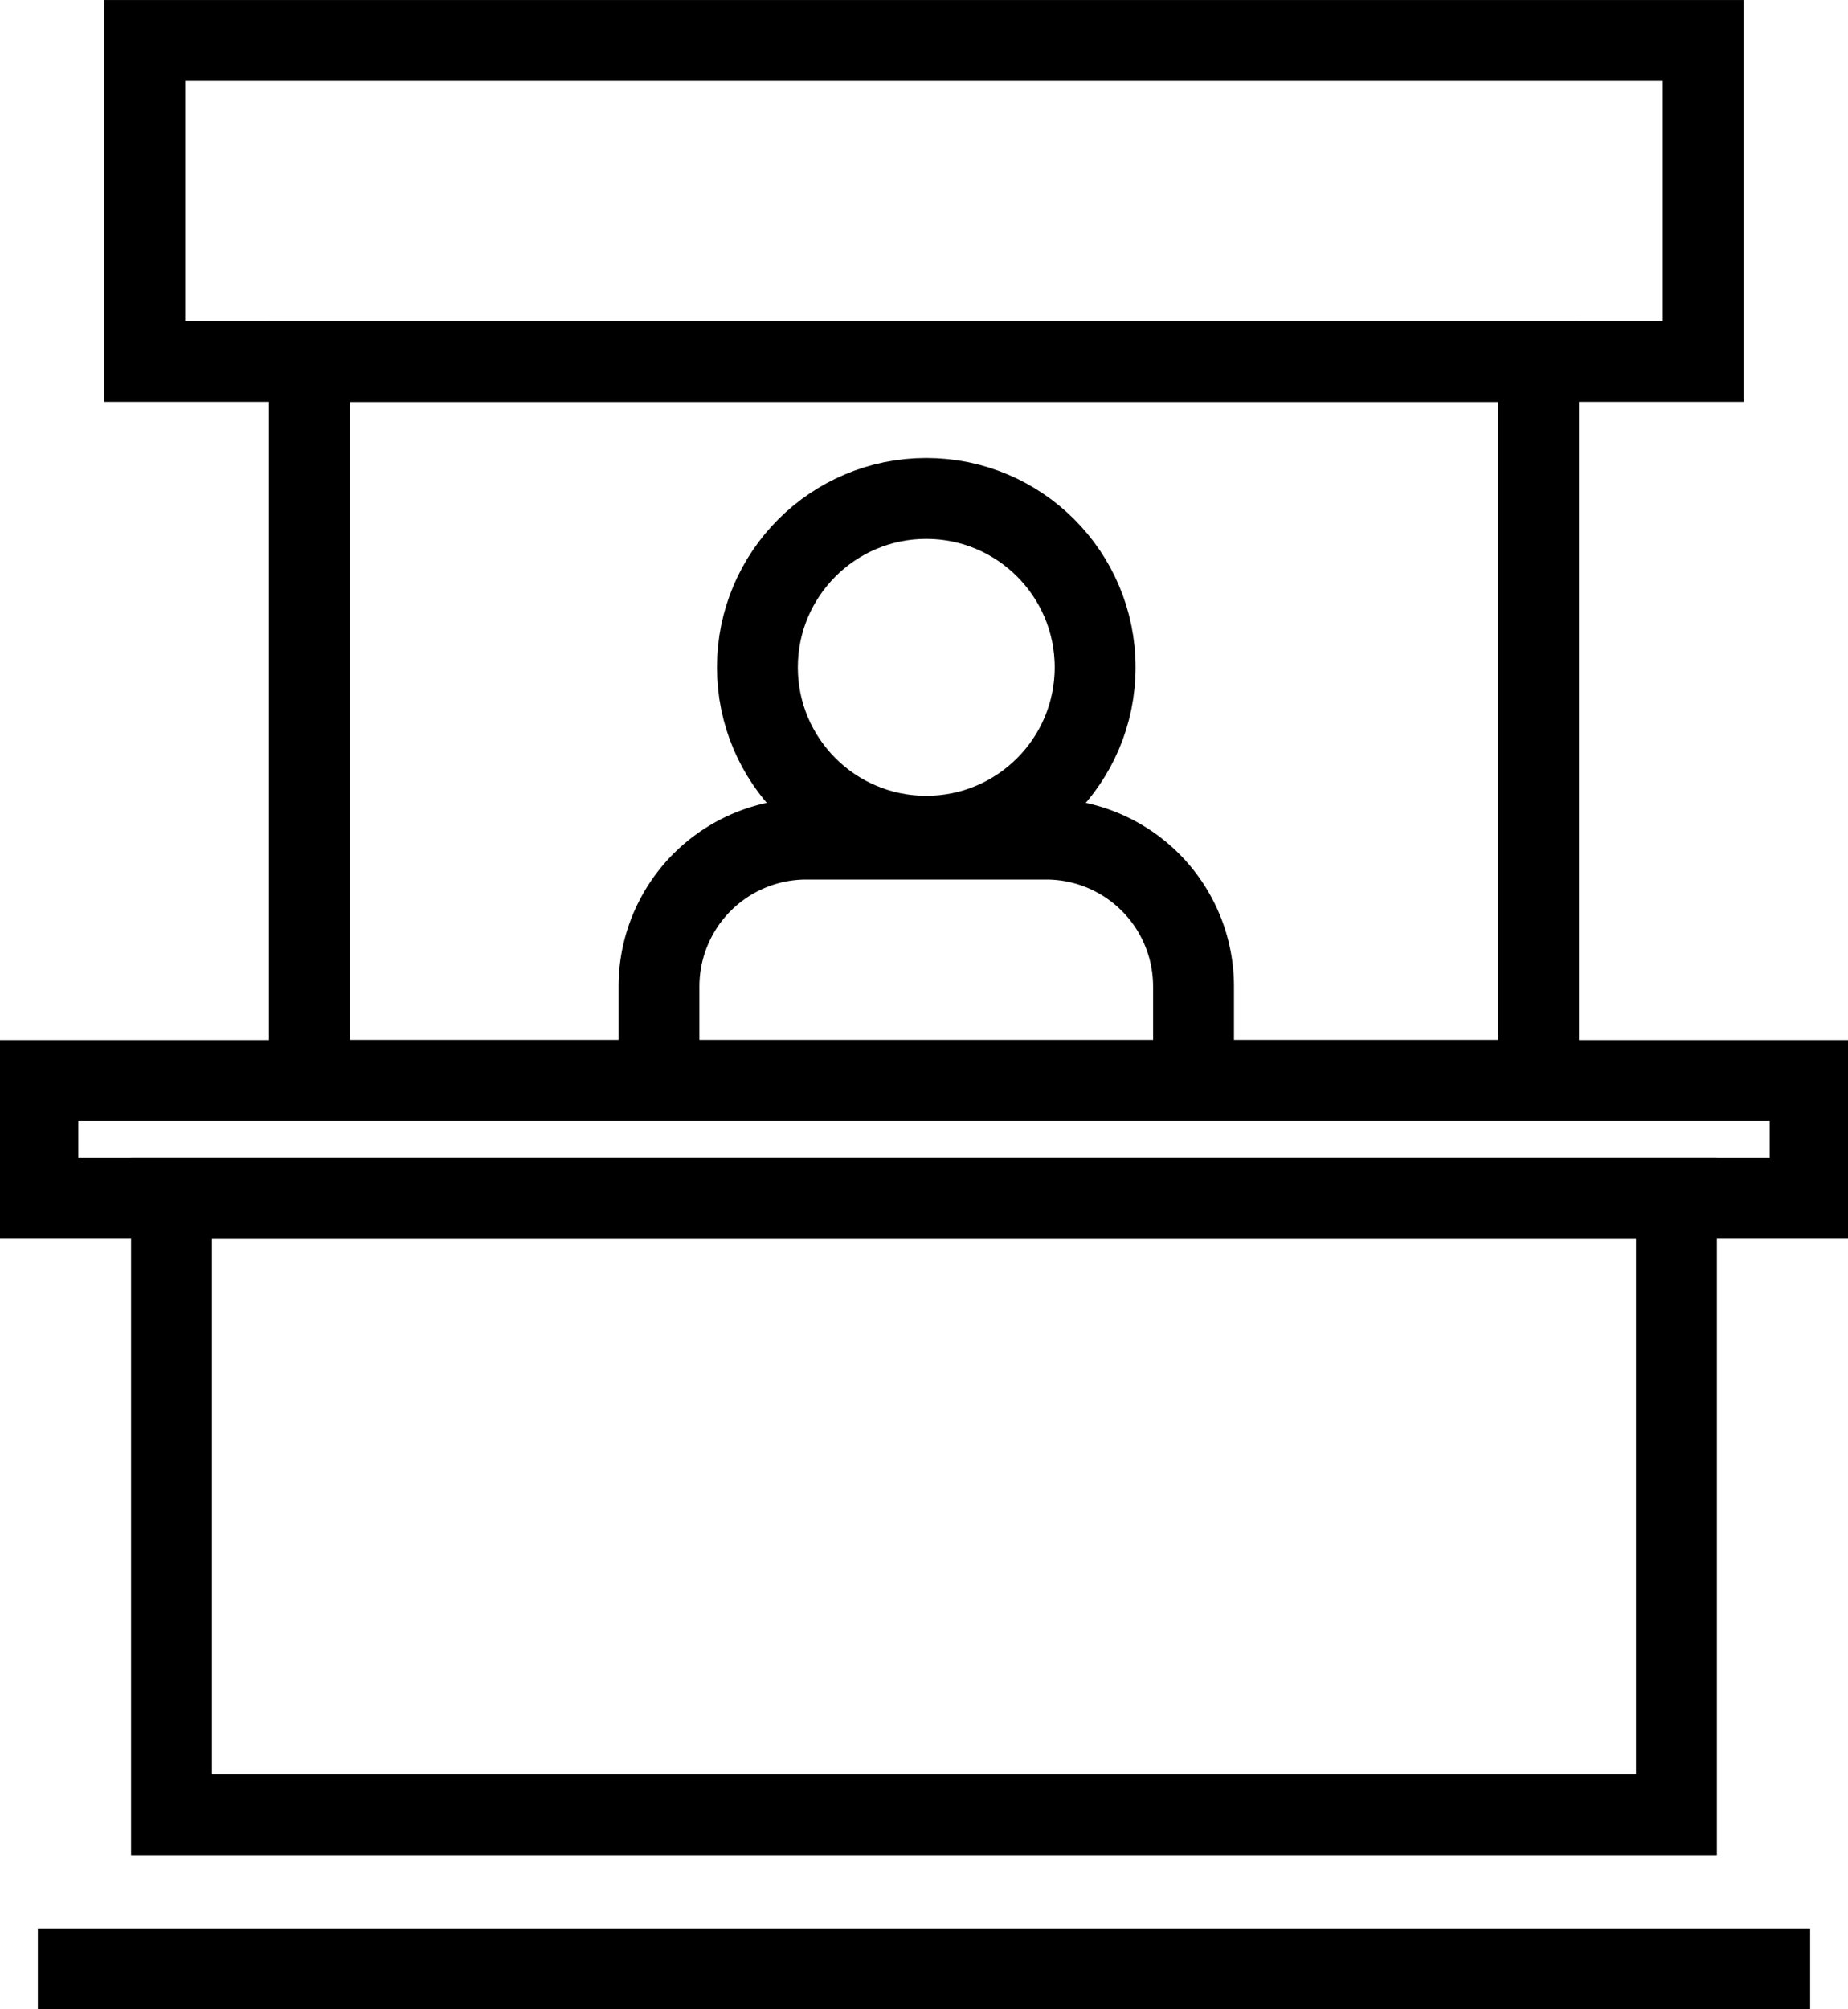
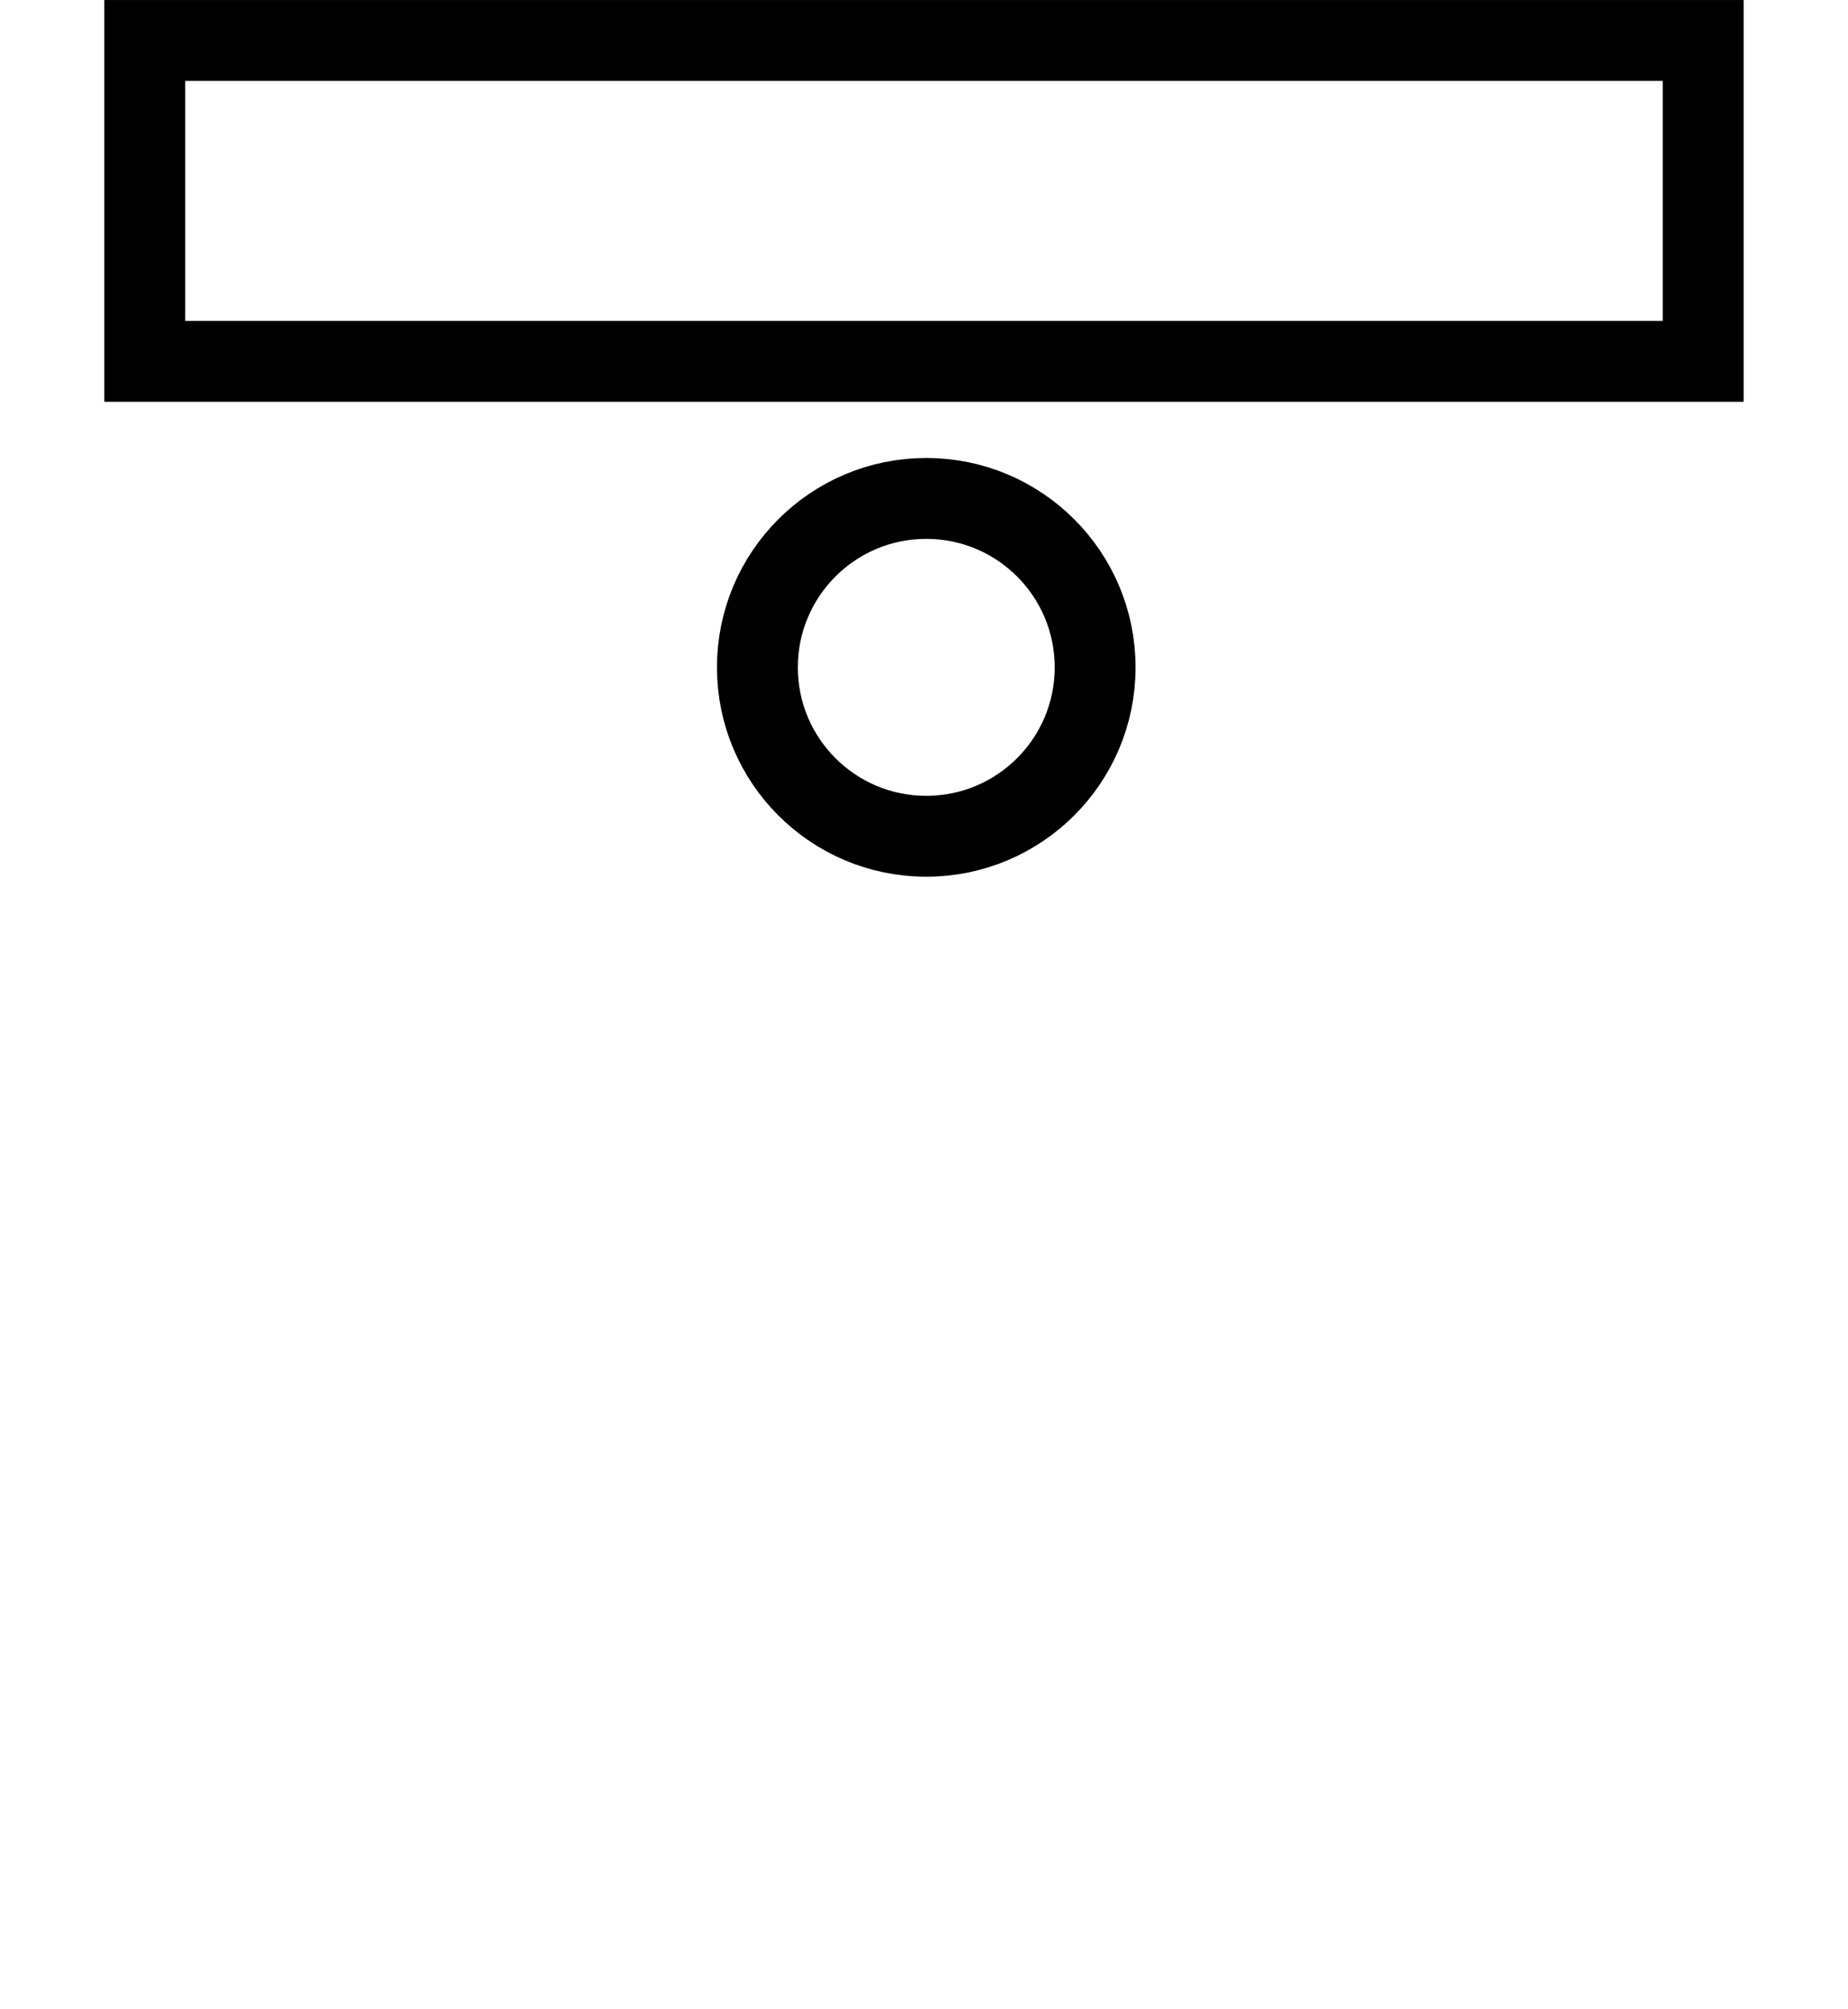
<svg xmlns="http://www.w3.org/2000/svg" width="68.56" height="74.521" viewBox="0 0 68.56 74.521">
  <defs>
    <clipPath id="clip-path">
-       <rect id="Rectangle_60" data-name="Rectangle 60" width="68.56" height="72.328" fill="none" stroke="#707070" stroke-width="3" />
-     </clipPath>
+       </clipPath>
  </defs>
  <g id="Group_101" data-name="Group 101" transform="translate(0 0.097)">
    <g id="Group_98" data-name="Group 98" transform="translate(0 0)">
      <g id="Group_97" data-name="Group 97" clip-path="url(#clip-path)">
        <rect id="Rectangle_58" data-name="Rectangle 58" width="65.752" height="4.368" transform="translate(1.404 39.978)" fill="none" stroke="#000" stroke-miterlimit="10" stroke-width="3" />
-         <rect id="Rectangle_59" data-name="Rectangle 59" width="55.832" height="22.857" transform="translate(6.363 44.346)" fill="none" stroke="#000" stroke-miterlimit="10" stroke-width="3" />
      </g>
    </g>
-     <rect id="Rectangle_61" data-name="Rectangle 61" width="45.604" height="26.672" transform="translate(11.477 13.305)" fill="none" stroke="#000" stroke-miterlimit="10" stroke-width="3" />
    <g id="Group_100" data-name="Group 100" transform="translate(0 0)">
      <g id="Group_102" data-name="Group 102">
        <rect id="Rectangle_62" data-name="Rectangle 62" width="57.818" height="11.902" transform="translate(5.37 1.404)" fill="none" stroke="#000" stroke-miterlimit="10" stroke-width="3" />
-         <line id="Line_51" data-name="Line 51" x2="65.752" transform="translate(1.404 72.925)" fill="none" stroke="#000" stroke-miterlimit="10" stroke-width="3" />
-         <path id="Path_539" data-name="Path 539" d="M33.571,26.387V22.9a5.465,5.465,0,0,0-5.464-5.466h-8.9A5.466,5.466,0,0,0,13.74,22.9v3.484" transform="translate(10.708 13.59)" fill="none" stroke="#000" stroke-miterlimit="10" stroke-width="3" />
        <circle id="Ellipse_12" data-name="Ellipse 12" cx="6.265" cy="6.265" r="6.265" transform="translate(28.099 18.389)" fill="none" stroke="#000" stroke-miterlimit="10" stroke-width="3" />
      </g>
    </g>
  </g>
</svg>